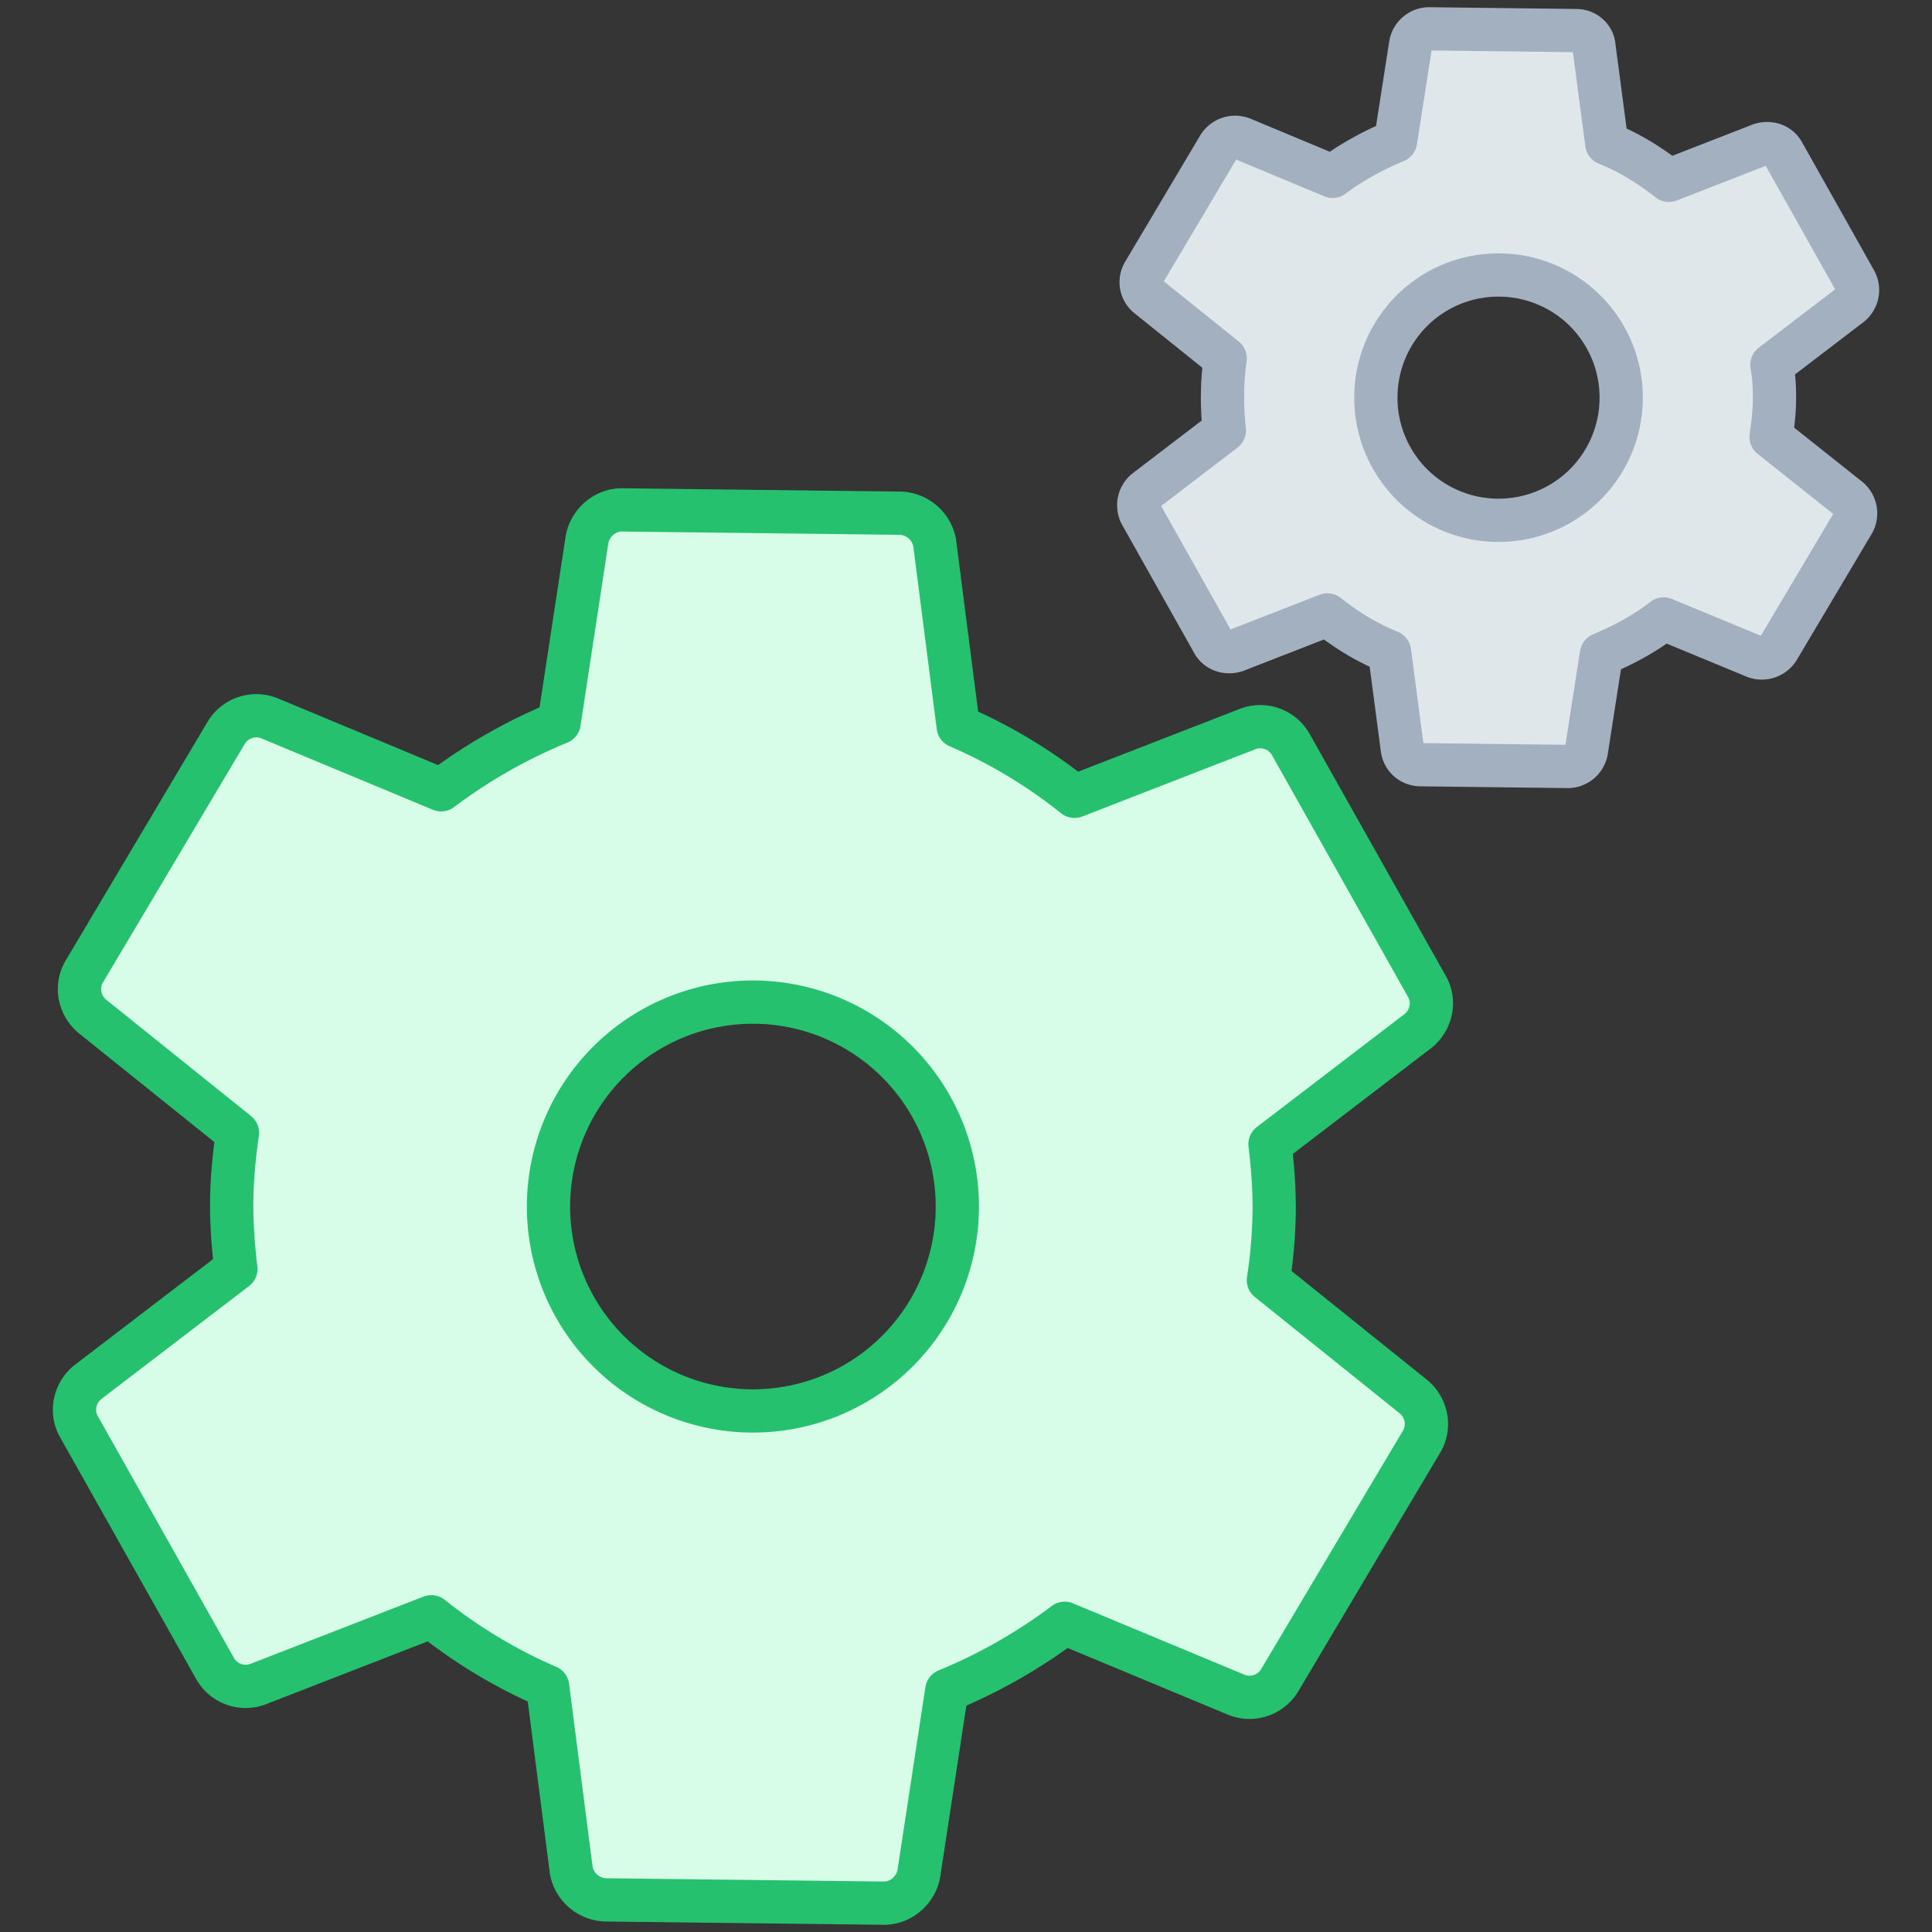
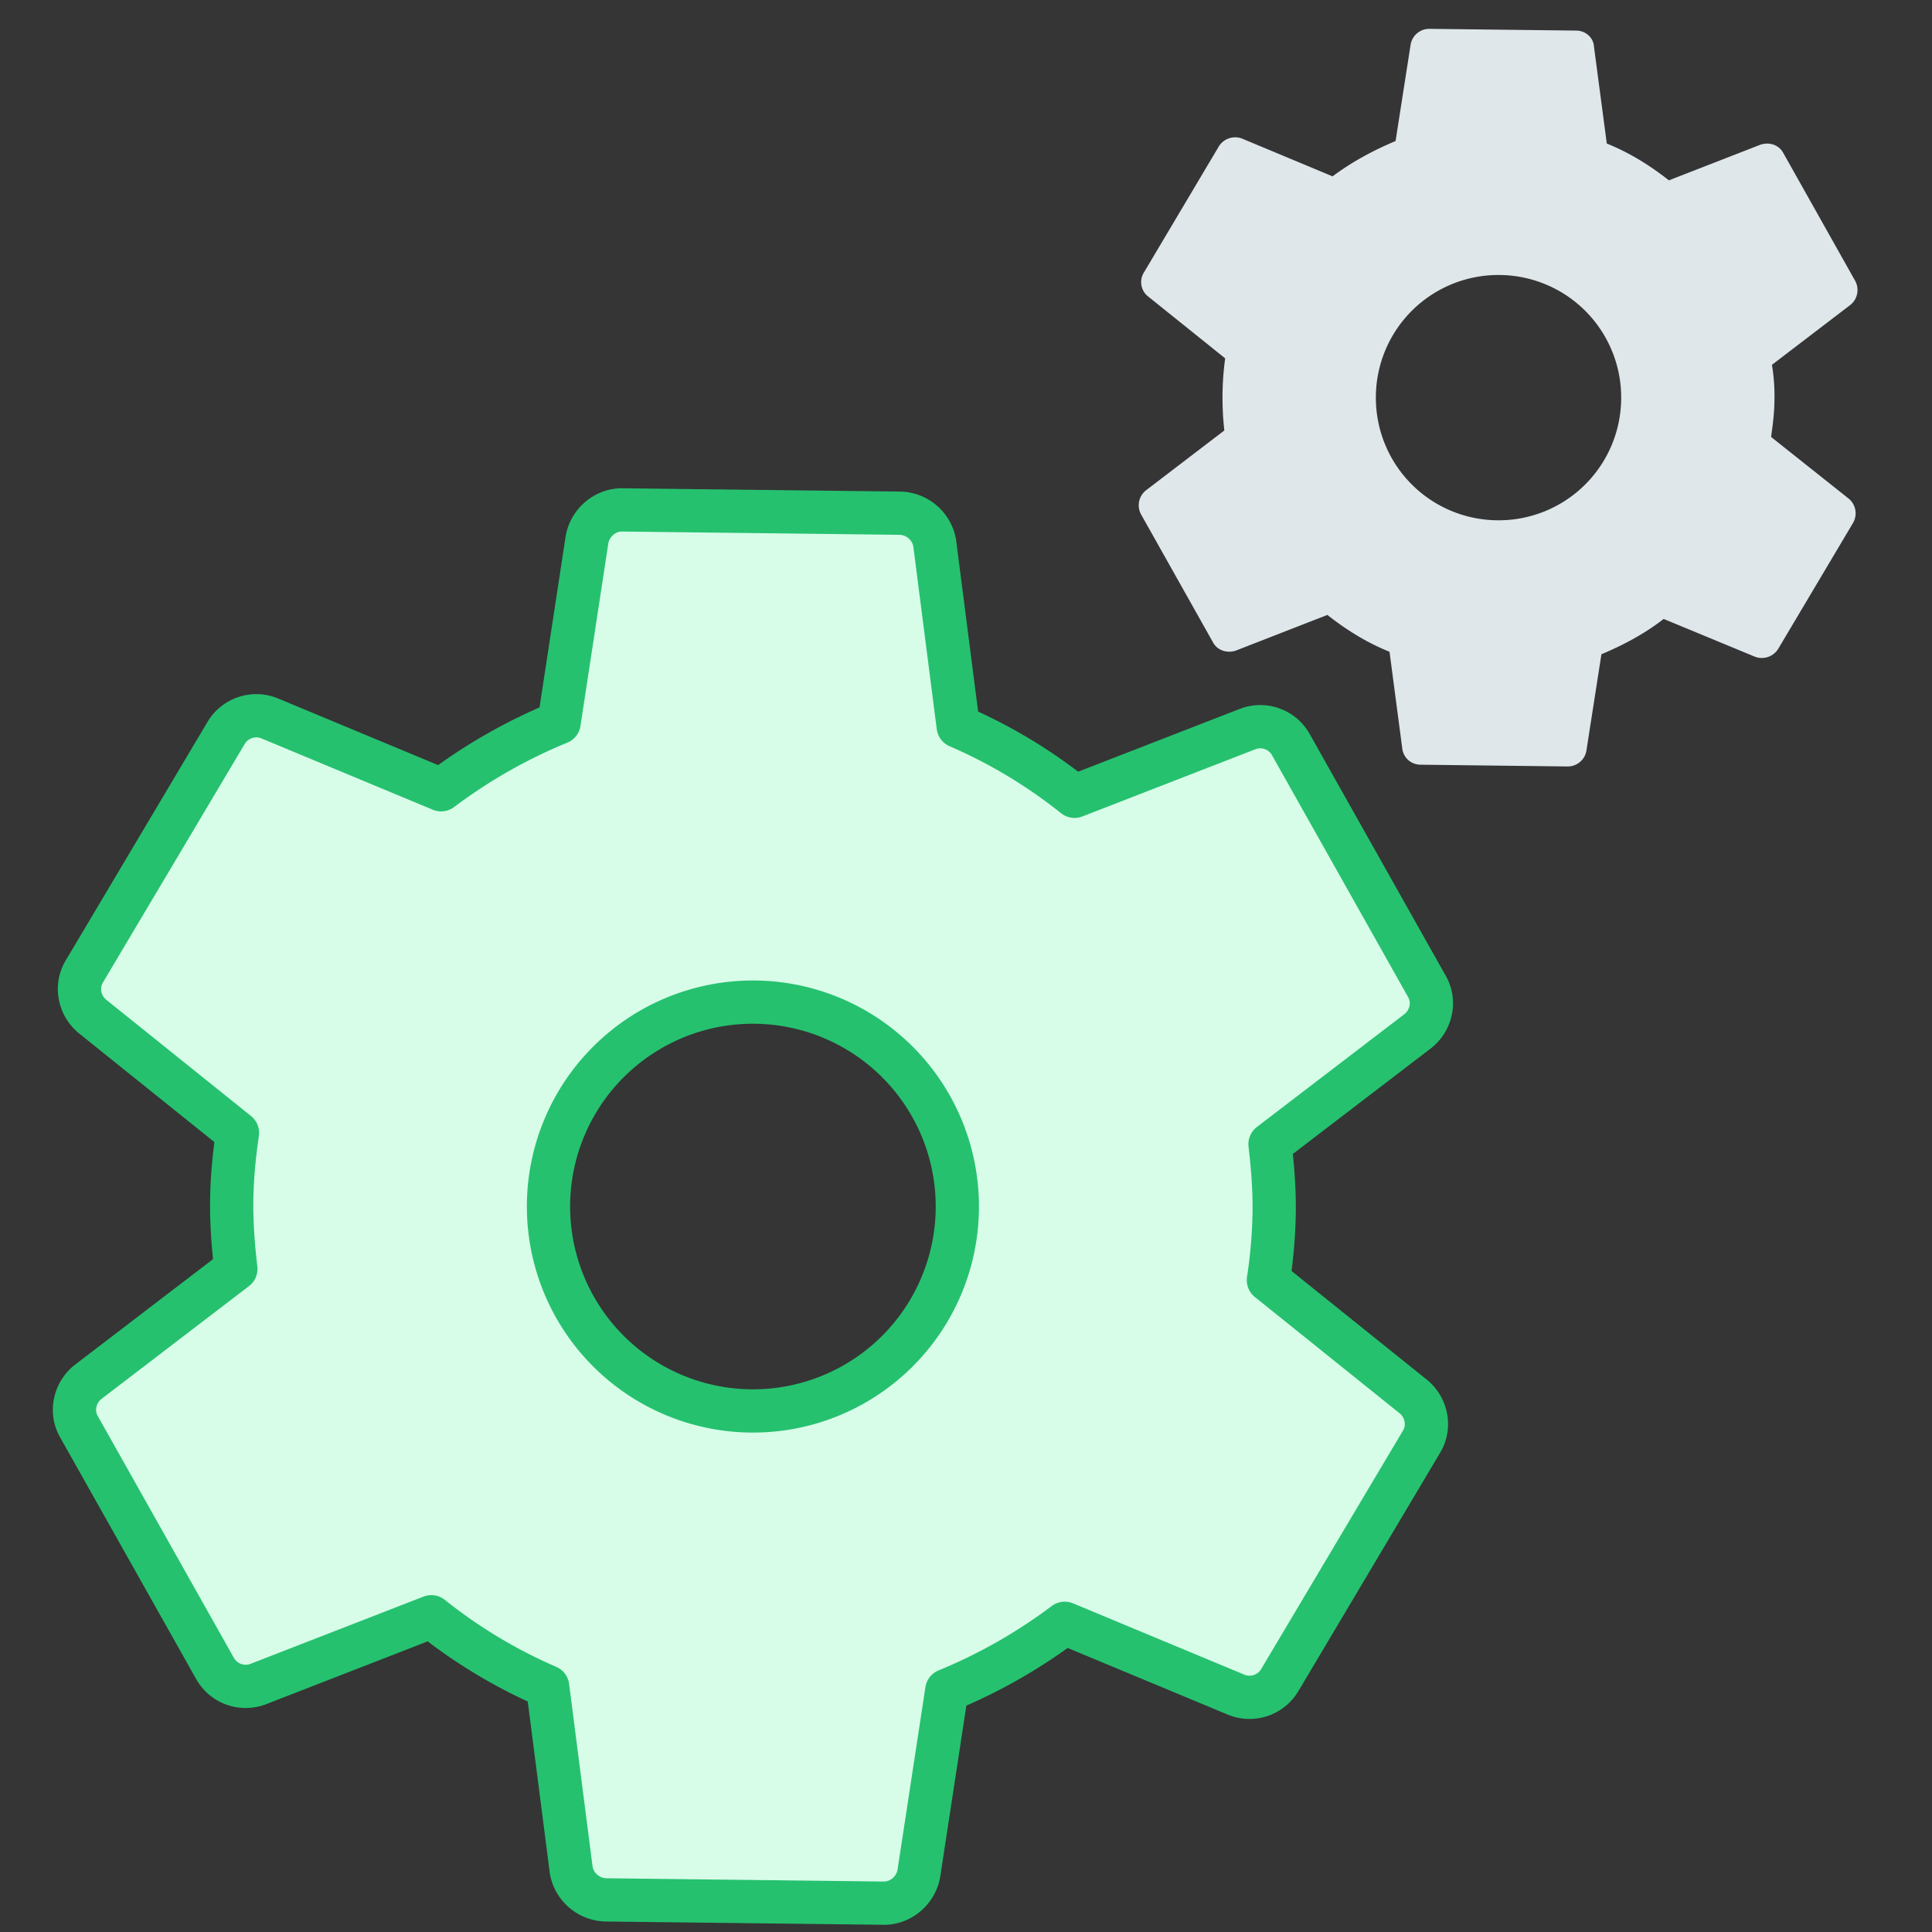
<svg xmlns="http://www.w3.org/2000/svg" width="67" height="67" viewBox="0 0 67 67">
  <rect x="0" y="0" width="67" height="67" fill="#333333" stroke="none" />
  <g fill="none" fill-rule="evenodd">
    <path fill="#FFF" fill-opacity=".01" d="M0 67h67V0H0z" />
    <path fill="#D7FCE8" d="M26.026 48.93a7.089 7.089 0 1 1 7.173-7.004 7.088 7.088 0 0 1-7.173 7.004zm17.961-4.535a17.4 17.4 0 0 0 .2-2.34c.01-.791-.05-1.583-.144-2.376l5.143-3.934c.452-.373.597-1.025.294-1.545l-4.722-8.391a1.217 1.217 0 0 0-1.474-.533l-6.02 2.339a17.663 17.663 0 0 0-4.034-2.424l-.819-6.381a1.257 1.257 0 0 0-1.194-1.013l-9.64-.114c-.585-.007-1.108.435-1.218 1.018l-.97 6.359a18.51 18.51 0 0 0-4.092 2.328l-5.96-2.481a1.22 1.22 0 0 0-1.489.499L2.93 33.68c-.316.513-.186 1.169.257 1.553l5.048 4.054c-.11.757-.19 1.548-.199 2.34-.01.792.05 1.584.143 2.378l-5.142 3.933c-.453.373-.598 1.026-.295 1.546l4.722 8.389c.303.52.92.734 1.474.535l6.02-2.34a17.735 17.735 0 0 0 4.034 2.425l.82 6.38a1.255 1.255 0 0 0 1.193 1.013l9.64.114c.585.007 1.108-.434 1.218-1.018l.971-6.36a18.503 18.503 0 0 0 4.09-2.327l5.962 2.482a1.221 1.221 0 0 0 1.488-.5l4.92-8.274c.315-.513.185-1.17-.258-1.553l-5.048-4.055z" />
    <path stroke="#25C16F" stroke-linecap="round" stroke-linejoin="round" stroke-width="1.5" d="M26.026 48.93a7.089 7.089 0 1 1 7.173-7.004 7.088 7.088 0 0 1-7.173 7.004zm17.961-4.535a17.4 17.4 0 0 0 .2-2.34c.01-.791-.05-1.583-.144-2.376l5.143-3.934c.452-.373.597-1.025.294-1.545l-4.722-8.391a1.217 1.217 0 0 0-1.474-.533l-6.02 2.339a17.663 17.663 0 0 0-4.034-2.424l-.819-6.381a1.257 1.257 0 0 0-1.194-1.013l-9.64-.114c-.585-.007-1.108.435-1.218 1.018l-.97 6.359a18.51 18.51 0 0 0-4.092 2.328l-5.96-2.481a1.22 1.22 0 0 0-1.489.499L2.93 33.68c-.316.513-.186 1.169.257 1.553l5.048 4.054c-.11.757-.19 1.548-.199 2.34-.01.792.05 1.584.143 2.378l-5.142 3.933c-.453.373-.598 1.026-.295 1.546l4.722 8.389c.303.52.92.734 1.474.535l6.02-2.34a17.735 17.735 0 0 0 4.034 2.425l.82 6.38a1.255 1.255 0 0 0 1.193 1.013l9.64.114c.585.007 1.108-.434 1.218-1.018l.971-6.36a18.503 18.503 0 0 0 4.09-2.327l5.962 2.482a1.221 1.221 0 0 0 1.488-.5l4.92-8.274c.315-.513.185-1.17-.258-1.553l-5.048-4.055z" />
    <path fill="#DFE7EB" d="M51.917 18.043a4.248 4.248 0 0 1-4.203-4.304 4.247 4.247 0 0 1 4.304-4.202 4.249 4.249 0 0 1 4.203 4.303 4.249 4.249 0 0 1-4.304 4.203m12.208-.74l-2.705-2.15c.056-.408.111-.816.116-1.249a6.614 6.614 0 0 0-.087-1.252l2.731-2.086a.664.664 0 0 0 .162-.815l-2.499-4.445c-.15-.283-.481-.388-.788-.29l-3.179 1.238c-.658-.518-1.367-.96-2.154-1.276l-.446-3.374c-.021-.307-.299-.54-.606-.543L49.566 1a.657.657 0 0 0-.644.528l-.525 3.363c-.769.323-1.514.722-2.184 1.225l-3.15-1.314a.667.667 0 0 0-.793.272l-2.605 4.384a.632.632 0 0 0 .144.818l2.679 2.151a10.108 10.108 0 0 0-.029 2.501l-2.73 2.086a.662.662 0 0 0-.164.814l2.499 4.445c.151.283.482.389.789.291l3.179-1.239c.657.518 1.367.961 2.155 1.277l.445 3.374c.047.307.3.539.632.543l5.103.061a.656.656 0 0 0 .645-.528l.524-3.363c.77-.323 1.515-.722 2.158-1.225l3.175 1.314a.67.67 0 0 0 .795-.272l2.605-4.384a.663.663 0 0 0-.144-.819" />
-     <path stroke="#A3B0BF" stroke-linecap="round" stroke-linejoin="round" stroke-width="1.5" d="M51.917 18.043a4.248 4.248 0 0 1-4.203-4.304 4.247 4.247 0 0 1 4.304-4.202 4.249 4.249 0 0 1 4.203 4.303 4.249 4.249 0 0 1-4.304 4.203zm12.208-.74l-2.705-2.15c.056-.408.111-.816.116-1.249a6.614 6.614 0 0 0-.087-1.252l2.731-2.086a.664.664 0 0 0 .162-.815l-2.499-4.445c-.15-.283-.481-.388-.788-.29l-3.179 1.238c-.658-.518-1.367-.96-2.154-1.276l-.446-3.374c-.021-.307-.299-.54-.606-.543L49.566 1a.657.657 0 0 0-.644.528l-.525 3.363c-.769.323-1.514.722-2.184 1.225l-3.15-1.314a.667.667 0 0 0-.793.272l-2.605 4.384a.632.632 0 0 0 .144.818l2.679 2.151a10.108 10.108 0 0 0-.029 2.501l-2.73 2.086a.662.662 0 0 0-.164.814l2.499 4.445c.151.283.482.389.789.291l3.179-1.239c.657.518 1.367.961 2.155 1.277l.445 3.374c.047.307.3.539.632.543l5.103.061a.656.656 0 0 0 .645-.528l.524-3.363c.77-.323 1.515-.722 2.158-1.225l3.175 1.314a.67.67 0 0 0 .795-.272l2.605-4.384a.663.663 0 0 0-.144-.819z" />
  </g>
</svg>